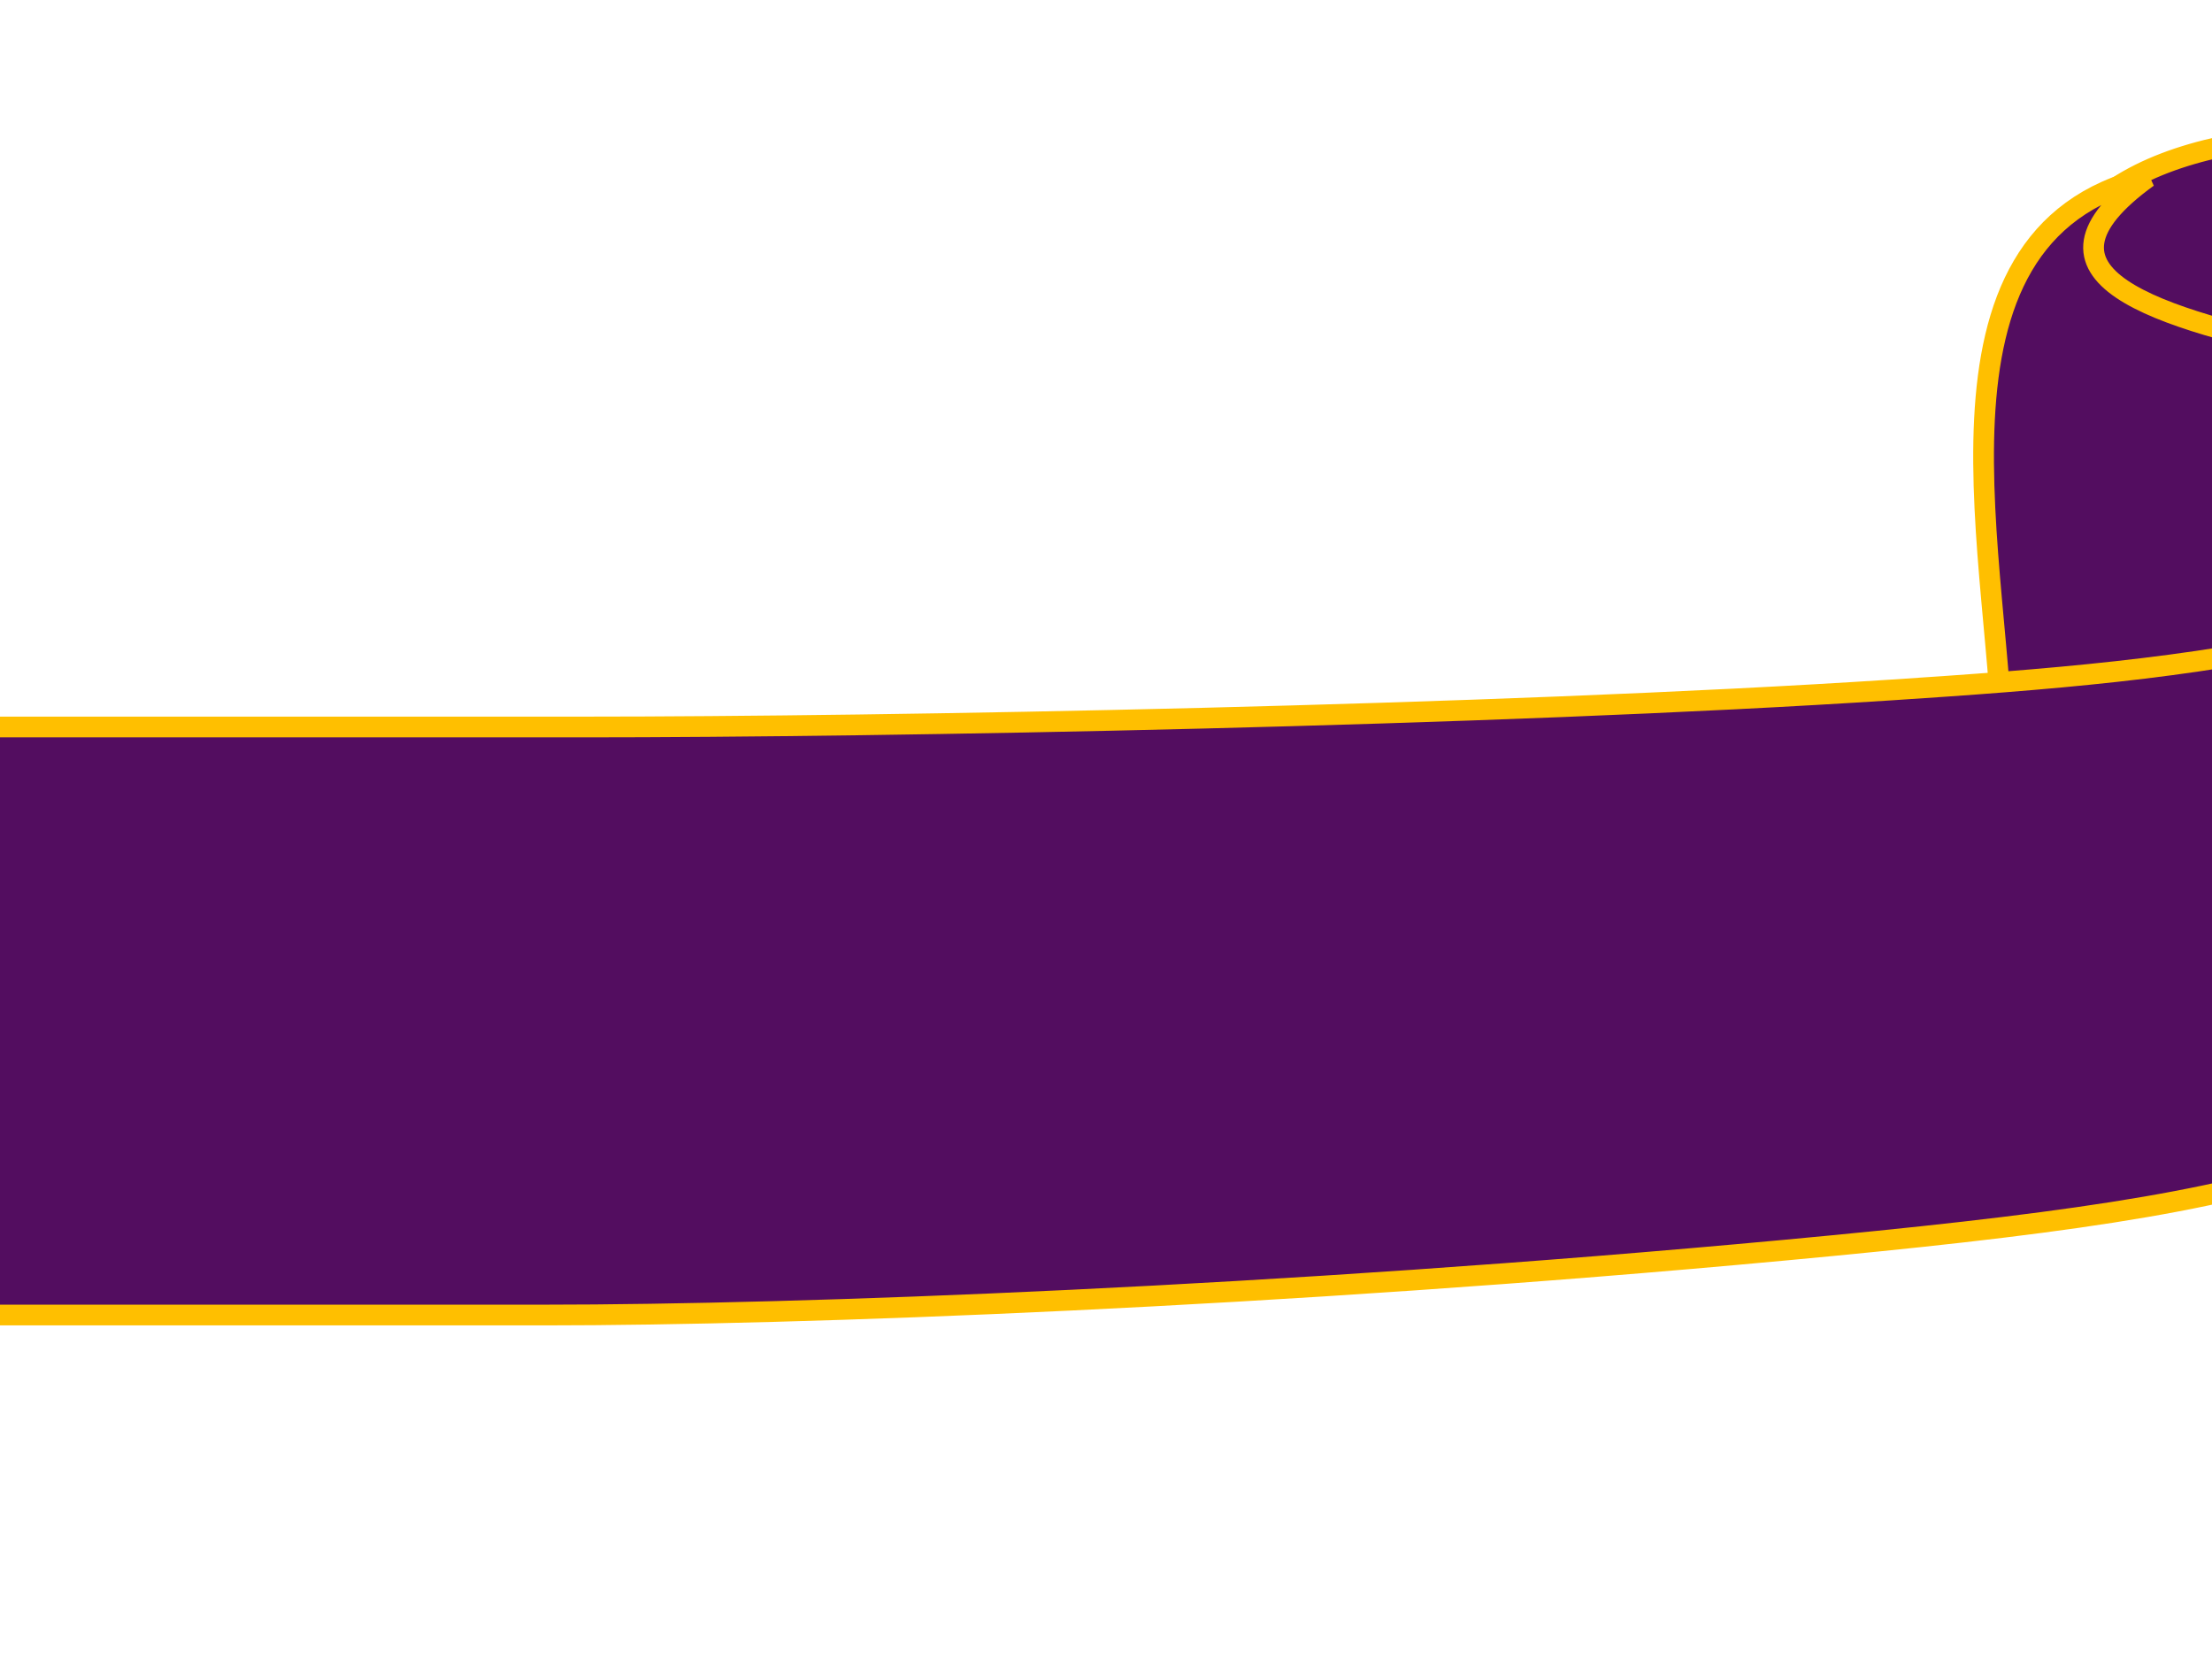
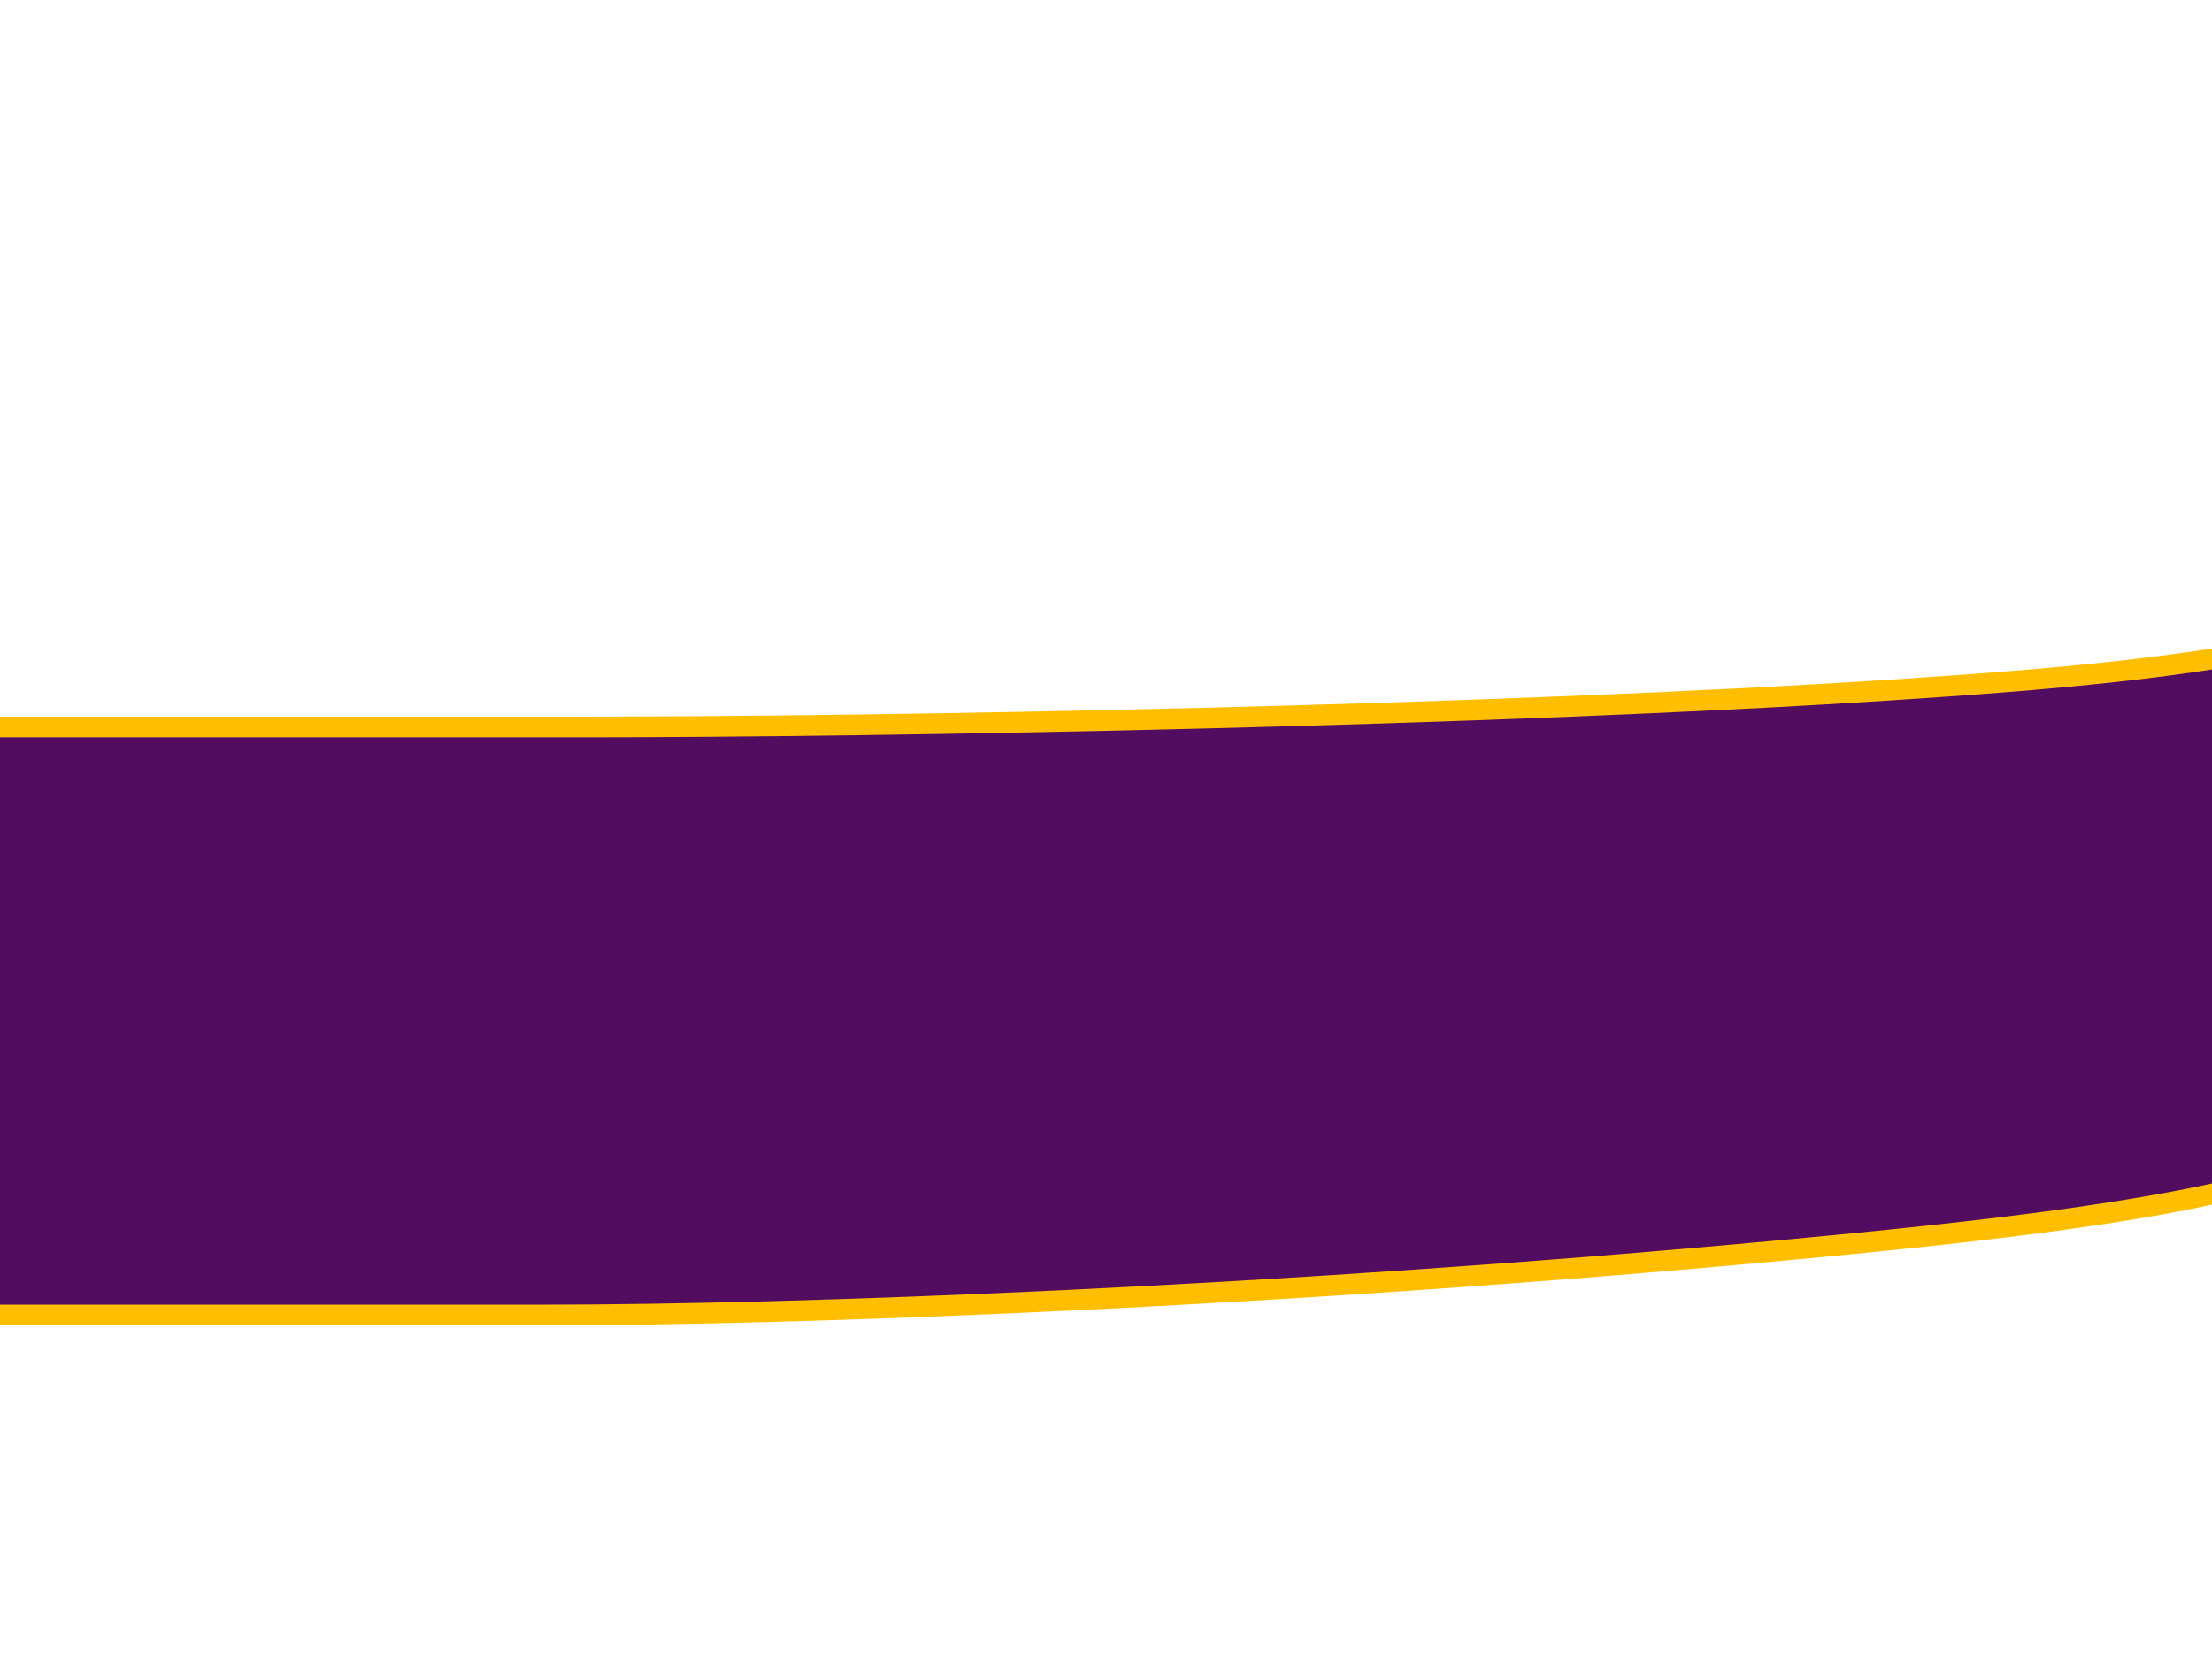
<svg xmlns="http://www.w3.org/2000/svg" width="640" height="480">
  <title>Ribbon 21</title>
  <g>
    <title>Layer 1</title>
    <g id="svg_1">
-       <path stroke="#ffbf00" d="m-1108.562,5.905c209.817,-11.25 206.071,42.871 375.478,42.871c167.544,0 327.193,-47.255 327.193,61.032l-0.951,47.245c-0.546,27.175 -196.824,13.268 -241.152,10.955c-146.312,0 -136.44,-91.098 -434.907,-91.098c52.463,-7.285 166.847,-8.719 238.6,5.684c-32.241,-33.984 -171.029,-76.688 -264.262,-76.688l0,0z" id="path3894" stroke-width="6" fill-rule="evenodd" fill="#530d60" />
-       <path stroke="#ffbf00" d="m1251.912,5.435c-198.718,-11.251 -195.169,42.87 -355.615,42.87c-158.681,0 -309.884,-47.254 -309.884,61.031l0.901,47.245c0.518,27.175 186.411,13.267 228.394,10.954c138.572,0 129.222,-91.098 411.899,-91.098c-49.687,-7.285 -158.02,-8.718 -225.978,5.684c30.536,-33.983 161.981,-76.687 250.282,-76.687z" stroke-width="6" fill-rule="evenodd" fill="#530d60" id="svg_3" />
-       <path stroke="#ffbf00" d="m712.007,245.185c-48.173,25.226 -132.46,7.591 -132.46,-22.903c0,-57.995 -28.285,-154.322 41.854,-170.989c-78.99,57.159 167.261,48.385 149.193,93.076c-20.568,76.218 -37.175,89.603 -58.587,100.815z" stroke-width="6" fill-rule="evenodd" fill="#530d60" id="svg_4" />
-       <path stroke="#ffbf00" d="m-538.422,245.657c50.864,25.226 139.859,7.591 139.859,-22.903c0,-57.995 29.865,-154.322 -44.192,-170.989c83.403,57.159 -176.604,48.385 -157.527,93.076c21.717,76.218 39.251,89.603 61.86,100.815z" id="path3896" stroke-width="6" fill-rule="evenodd" fill="#530d60" />
      <path stroke="#ffbf00" d="m157.623,380.478c0,0 -164.751,0 -164.751,0c-88.492,0 -195.007,-5.336 -343.345,-18.755c-150.819,-13.644 -198.475,-26.206 -224.207,-88.418c-10.805,-26.124 -27.857,-133.967 -27.857,-133.967c0,42.777 133.392,54.562 220.999,60.285c115.242,7.529 246.138,10.718 363.1,10.718c0,0 187.371,0 187.371,0c87.035,0 263.139,-3.189 378.381,-10.718c87.607,-5.723 174.233,-13.397 222.857,-65.644c0,0 -18.909,113.202 -29.714,139.326c-25.732,62.212 -73.518,74.424 -224.207,88.418c-146.124,13.57 -285.389,18.755 -358.626,18.755z" id="path3902" stroke-width="6" fill-rule="evenodd" fill="#530d60" />
    </g>
  </g>
</svg>